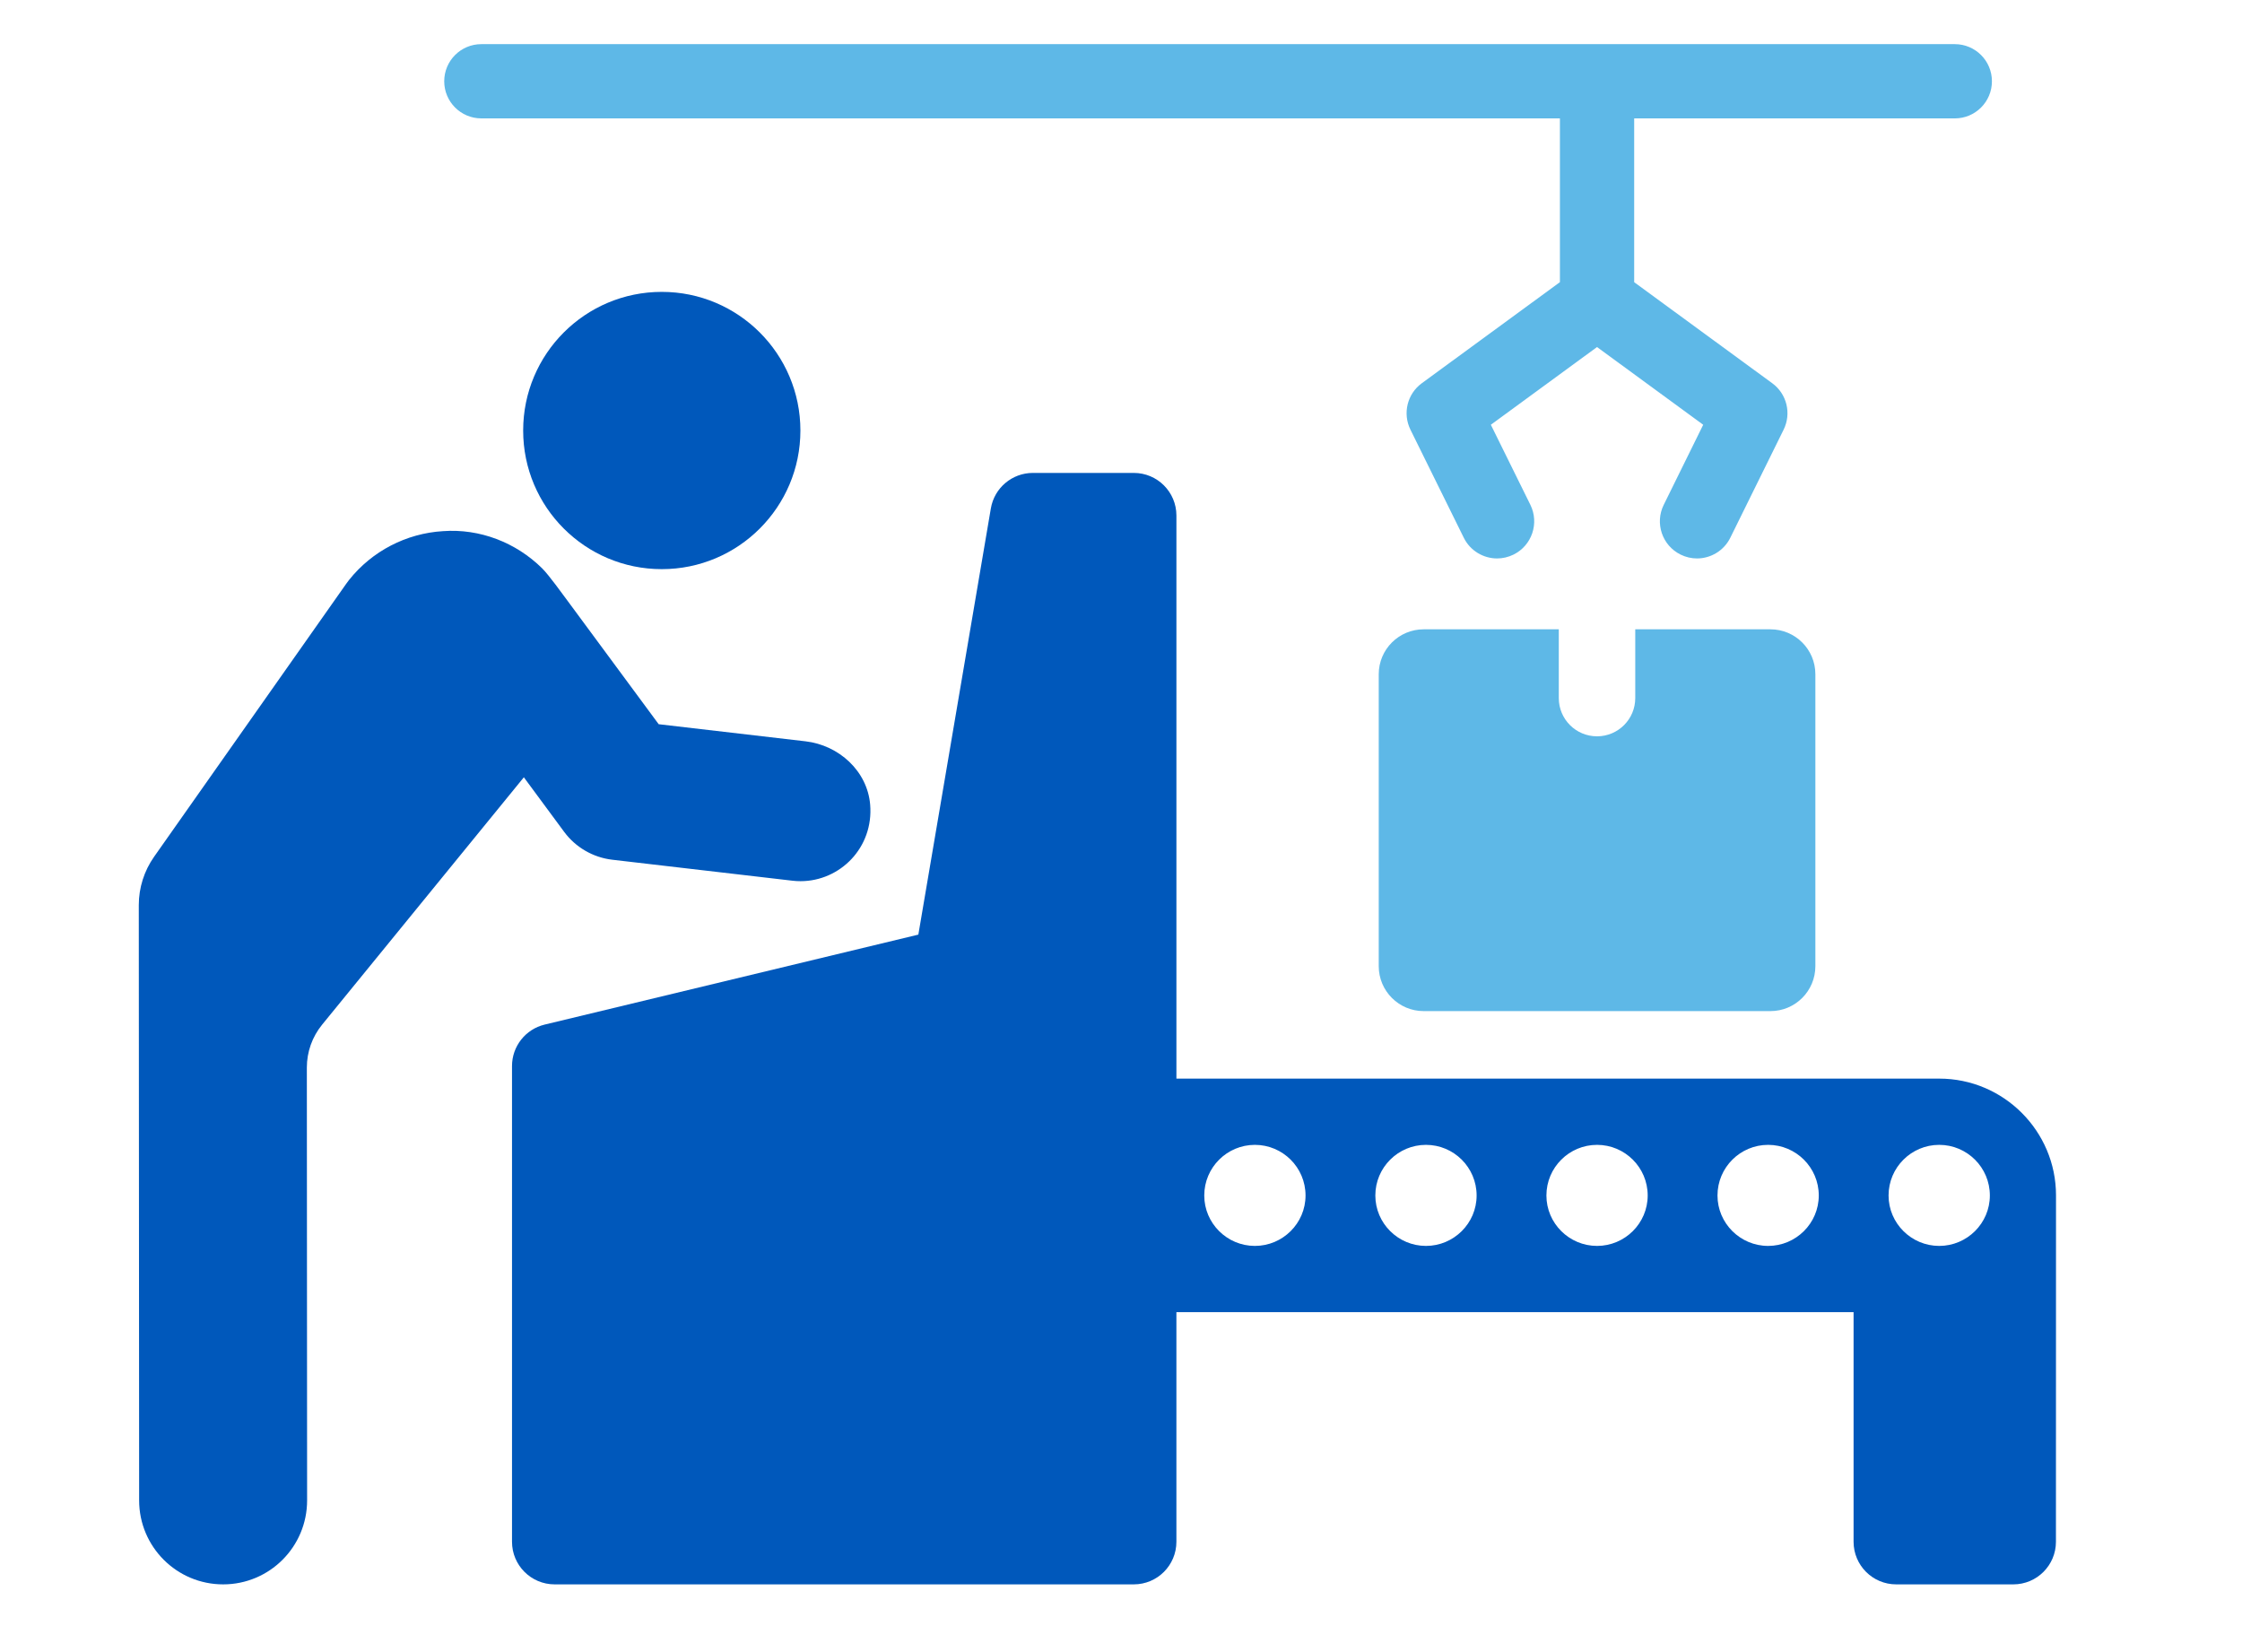
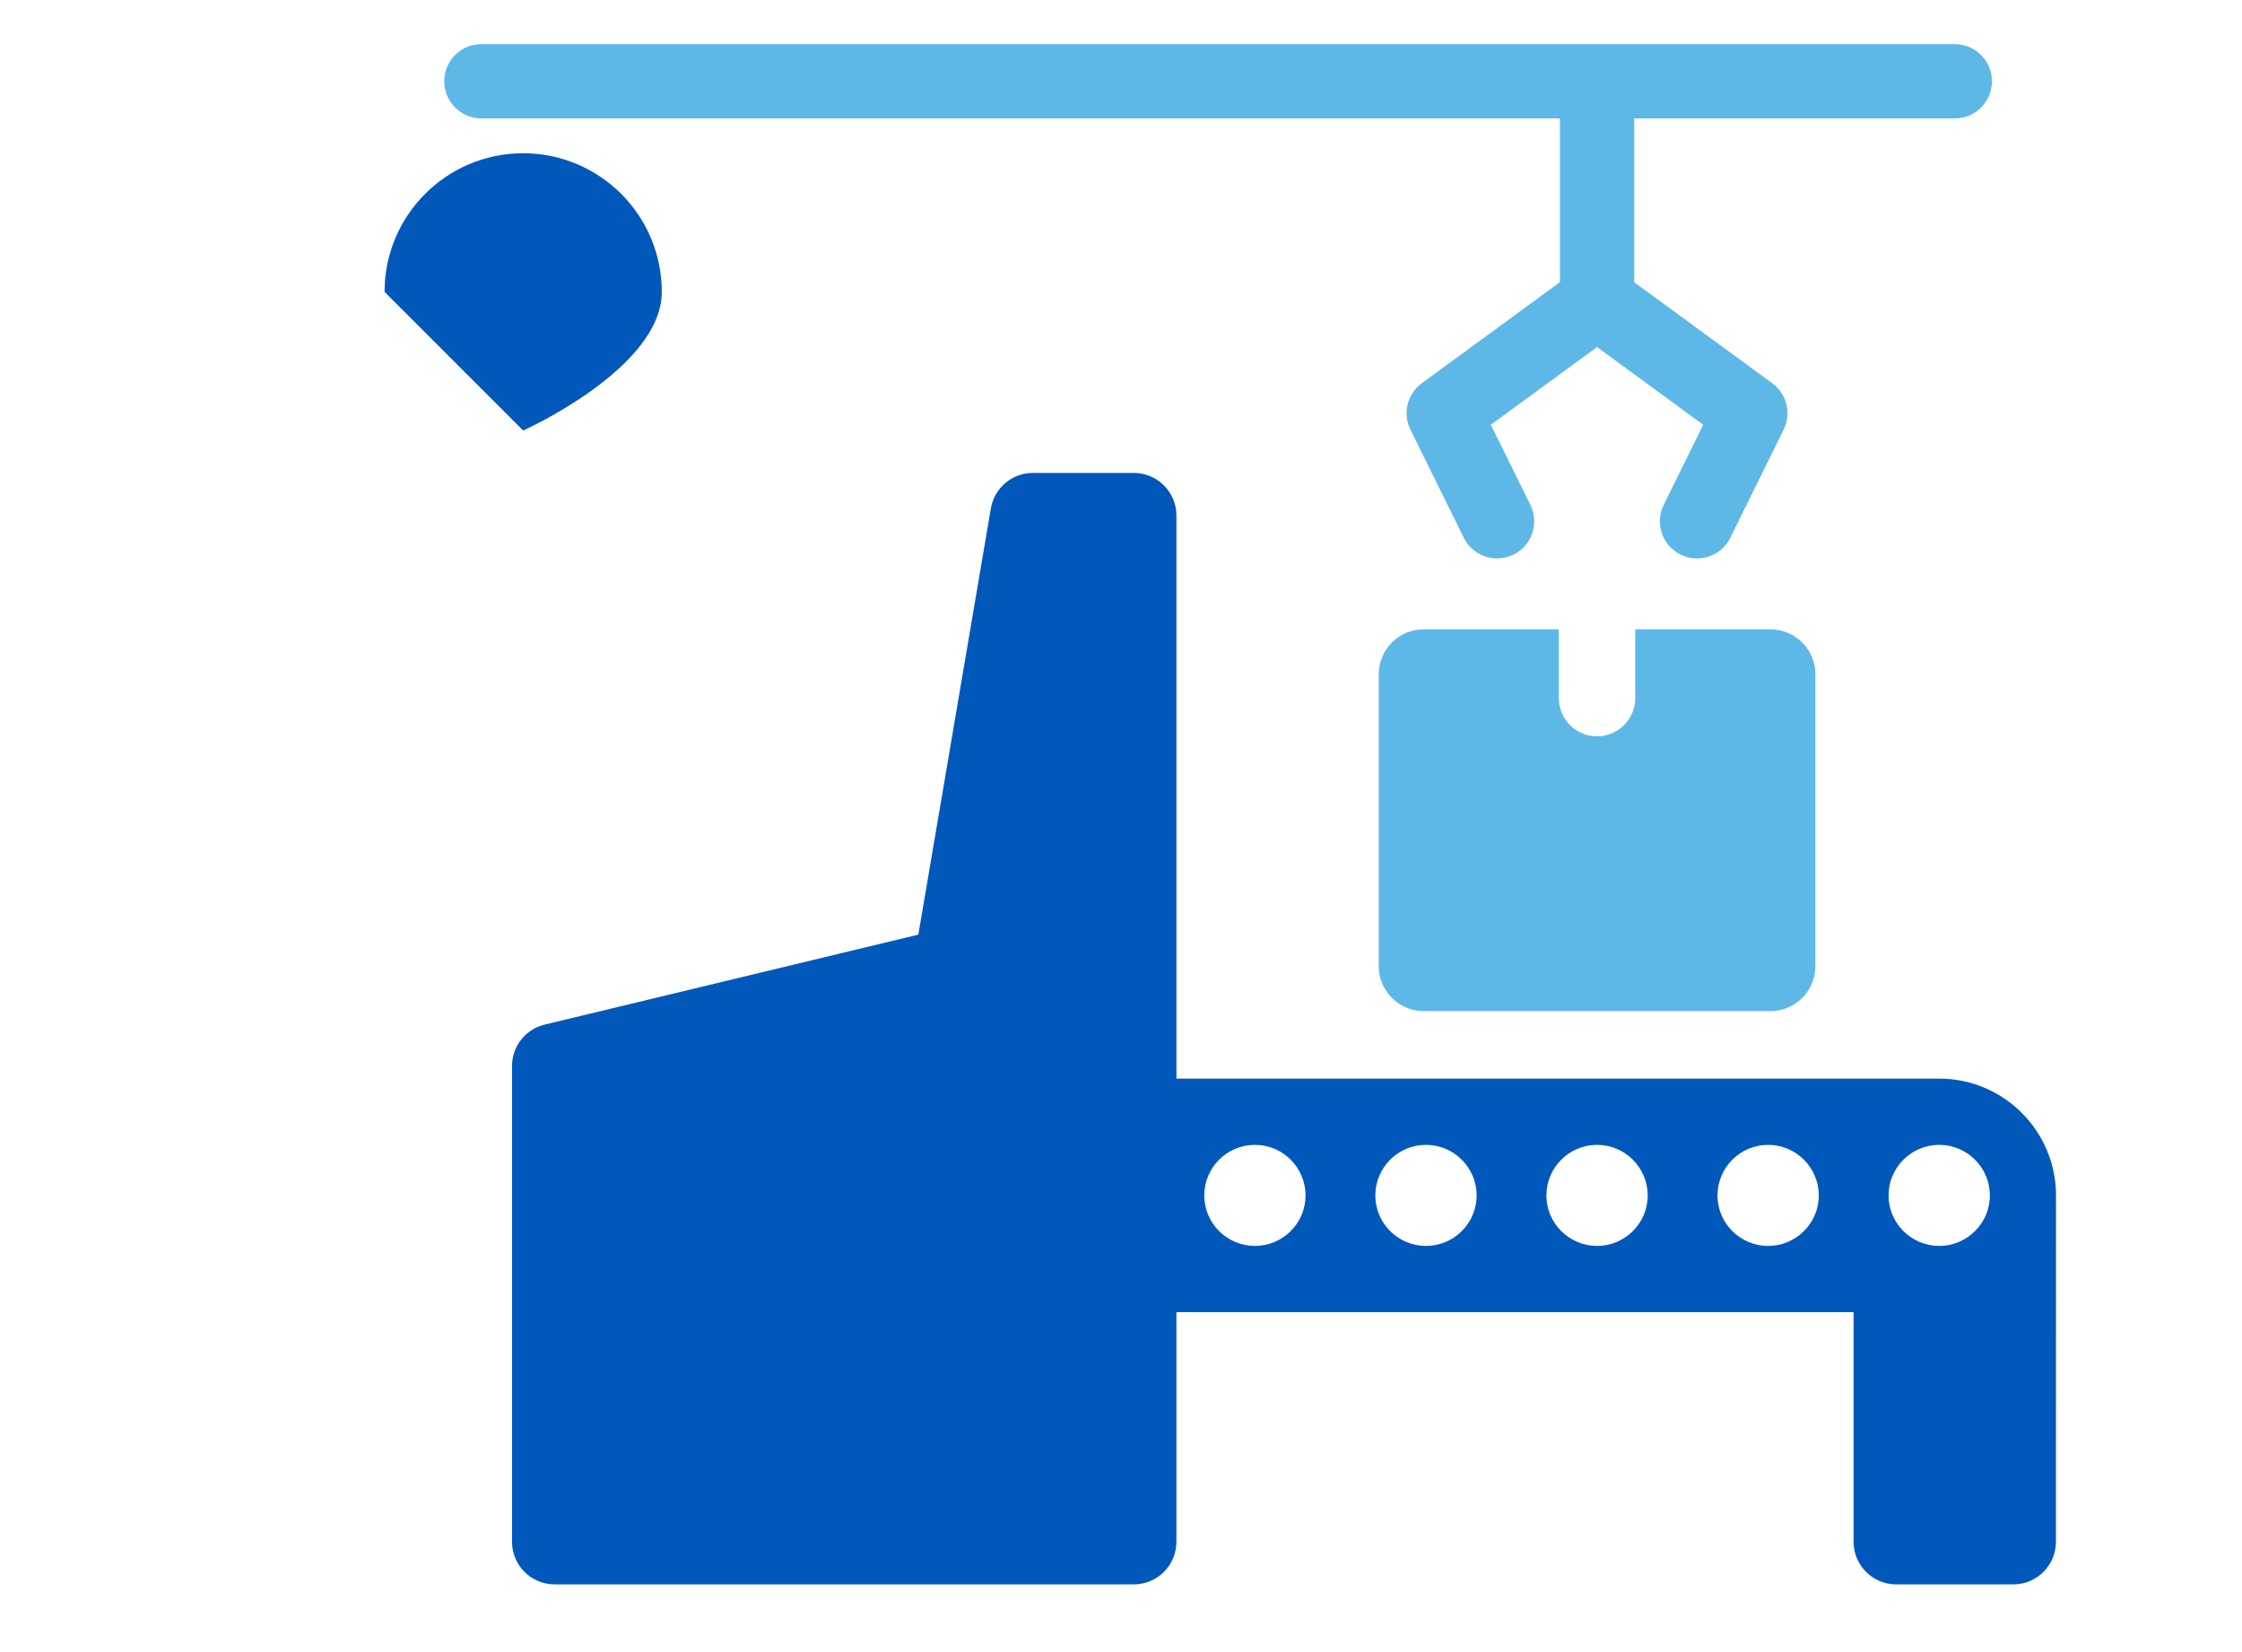
<svg xmlns="http://www.w3.org/2000/svg" id="_レイヤー_2" viewBox="0 0 190 140">
  <defs>
    <style>.cls-1{fill:none;}.cls-1,.cls-2,.cls-3{stroke-width:0px;}.cls-2{fill:#5eb8e7;}.cls-3{fill:#0058bb;}</style>
  </defs>
  <g id="B01_SyteLine紹介">
-     <path class="cls-3" d="M44.394,65.868l3.411,4.618c.976,1.322,2.456,2.179,4.088,2.369l15.253,1.776c.233.029.465.041.693.041,3.365,0,6.207-2.855,5.903-6.49-.237-2.84-2.644-5.032-5.475-5.362l-12.447-1.45s-7.413-10.044-7.759-10.508c-.346-.46-1.538-2.128-2.118-2.702-2.223-2.195-5.29-3.379-8.401-3.15-3.115.187-6.016,1.693-7.96,4.135-.088.11-.172.224-.253.34l-16.271,23.117c-.844,1.2-1.297,2.631-1.296,4.097l.005,9.125c0,.041,0,.082,0,.122l.024,41.202c.002,3.93,3.188,7.113,7.118,7.113h.004c3.93,0,7.115-3.186,7.113-7.118l-.022-36.676c-.001-1.324.455-2.608,1.293-3.635l17.098-20.964Z" />
-     <path class="cls-3" d="M44.336,36.483c0,6.488,5.26,11.747,11.747,11.747s11.748-5.26,11.748-11.747-5.26-11.749-11.748-11.749-11.747,5.258-11.747,11.749Z" />
+     <path class="cls-3" d="M44.336,36.483s11.748-5.26,11.748-11.747-5.26-11.749-11.748-11.749-11.747,5.258-11.747,11.749Z" />
    <path class="cls-3" d="M164.345,91.403h-64.649v-47.717c0-1.993-1.616-3.61-3.61-3.61h-8.556c-1.76,0-3.263,1.27-3.559,3.005l-6.145,36.119-31.67,7.625c-1.621.391-2.765,1.841-2.765,3.509v40.317c0,1.994,1.616,3.61,3.61,3.61h49.084c1.994,0,3.61-1.616,3.61-3.61v-19.46h57.388v19.46c0,1.994,1.616,3.61,3.61,3.61h9.93c1.993,0,3.609-1.616,3.609-3.61,0,0,.006-29.336.006-29.355,0-5.451-4.441-9.893-9.894-9.893ZM106.347,105.58c-2.359,0-4.291-1.915-4.291-4.273,0-2.378,1.933-4.291,4.291-4.291s4.292,1.914,4.292,4.291c0,2.358-1.933,4.273-4.292,4.273ZM120.845,105.58c-2.359,0-4.291-1.915-4.291-4.273,0-2.378,1.933-4.291,4.291-4.291s4.292,1.914,4.292,4.291c0,2.358-1.933,4.273-4.292,4.273ZM135.343,105.58c-2.359,0-4.291-1.915-4.291-4.273,0-2.378,1.933-4.291,4.291-4.291s4.292,1.914,4.292,4.291c0,2.358-1.933,4.273-4.292,4.273ZM149.841,105.58c-2.358,0-4.291-1.915-4.291-4.273,0-2.378,1.933-4.291,4.291-4.291s4.292,1.914,4.292,4.291c0,2.358-1.932,4.273-4.292,4.273ZM164.34,105.58c-2.359,0-4.292-1.915-4.292-4.273,0-2.378,1.933-4.291,4.292-4.291s4.292,1.914,4.292,4.291c0,2.358-1.933,4.273-4.292,4.273Z" />
    <path class="cls-2" d="M120.65,53.329c-2.102,0-3.808,1.702-3.808,3.808v24.735c0,2.105,1.706,3.81,3.808,3.81h29.388c2.102,0,3.807-1.704,3.807-3.81v-24.735c0-2.107-1.704-3.808-3.807-3.808h-11.457v5.827c0,1.79-1.451,3.24-3.24,3.24s-3.24-1.45-3.24-3.24v-5.827h-11.451Z" />
    <path class="cls-2" d="M40.792,10.031h91.404v13.879l-11.704,8.565c-1.235.902-1.64,2.562-.964,3.934l4.521,9.159c.548,1.109,1.665,1.755,2.825,1.755.467,0,.941-.106,1.391-.327,1.556-.768,2.196-2.657,1.428-4.216l-3.35-6.786,8.998-6.585,8.998,6.585-3.347,6.789c-.768,1.559-.128,3.445,1.431,4.213.447.221.922.327,1.389.327,1.16,0,2.277-.645,2.825-1.757l4.518-9.159c.676-1.369.271-3.029-.964-3.931l-11.701-8.563v-13.88h27.171c1.738,0,3.146-1.408,3.146-3.146s-1.408-3.146-3.146-3.146H40.792c-1.738,0-3.146,1.408-3.146,3.146s1.408,3.146,3.146,3.146Z" />
    <rect class="cls-1" width="190" height="140" />
  </g>
</svg>